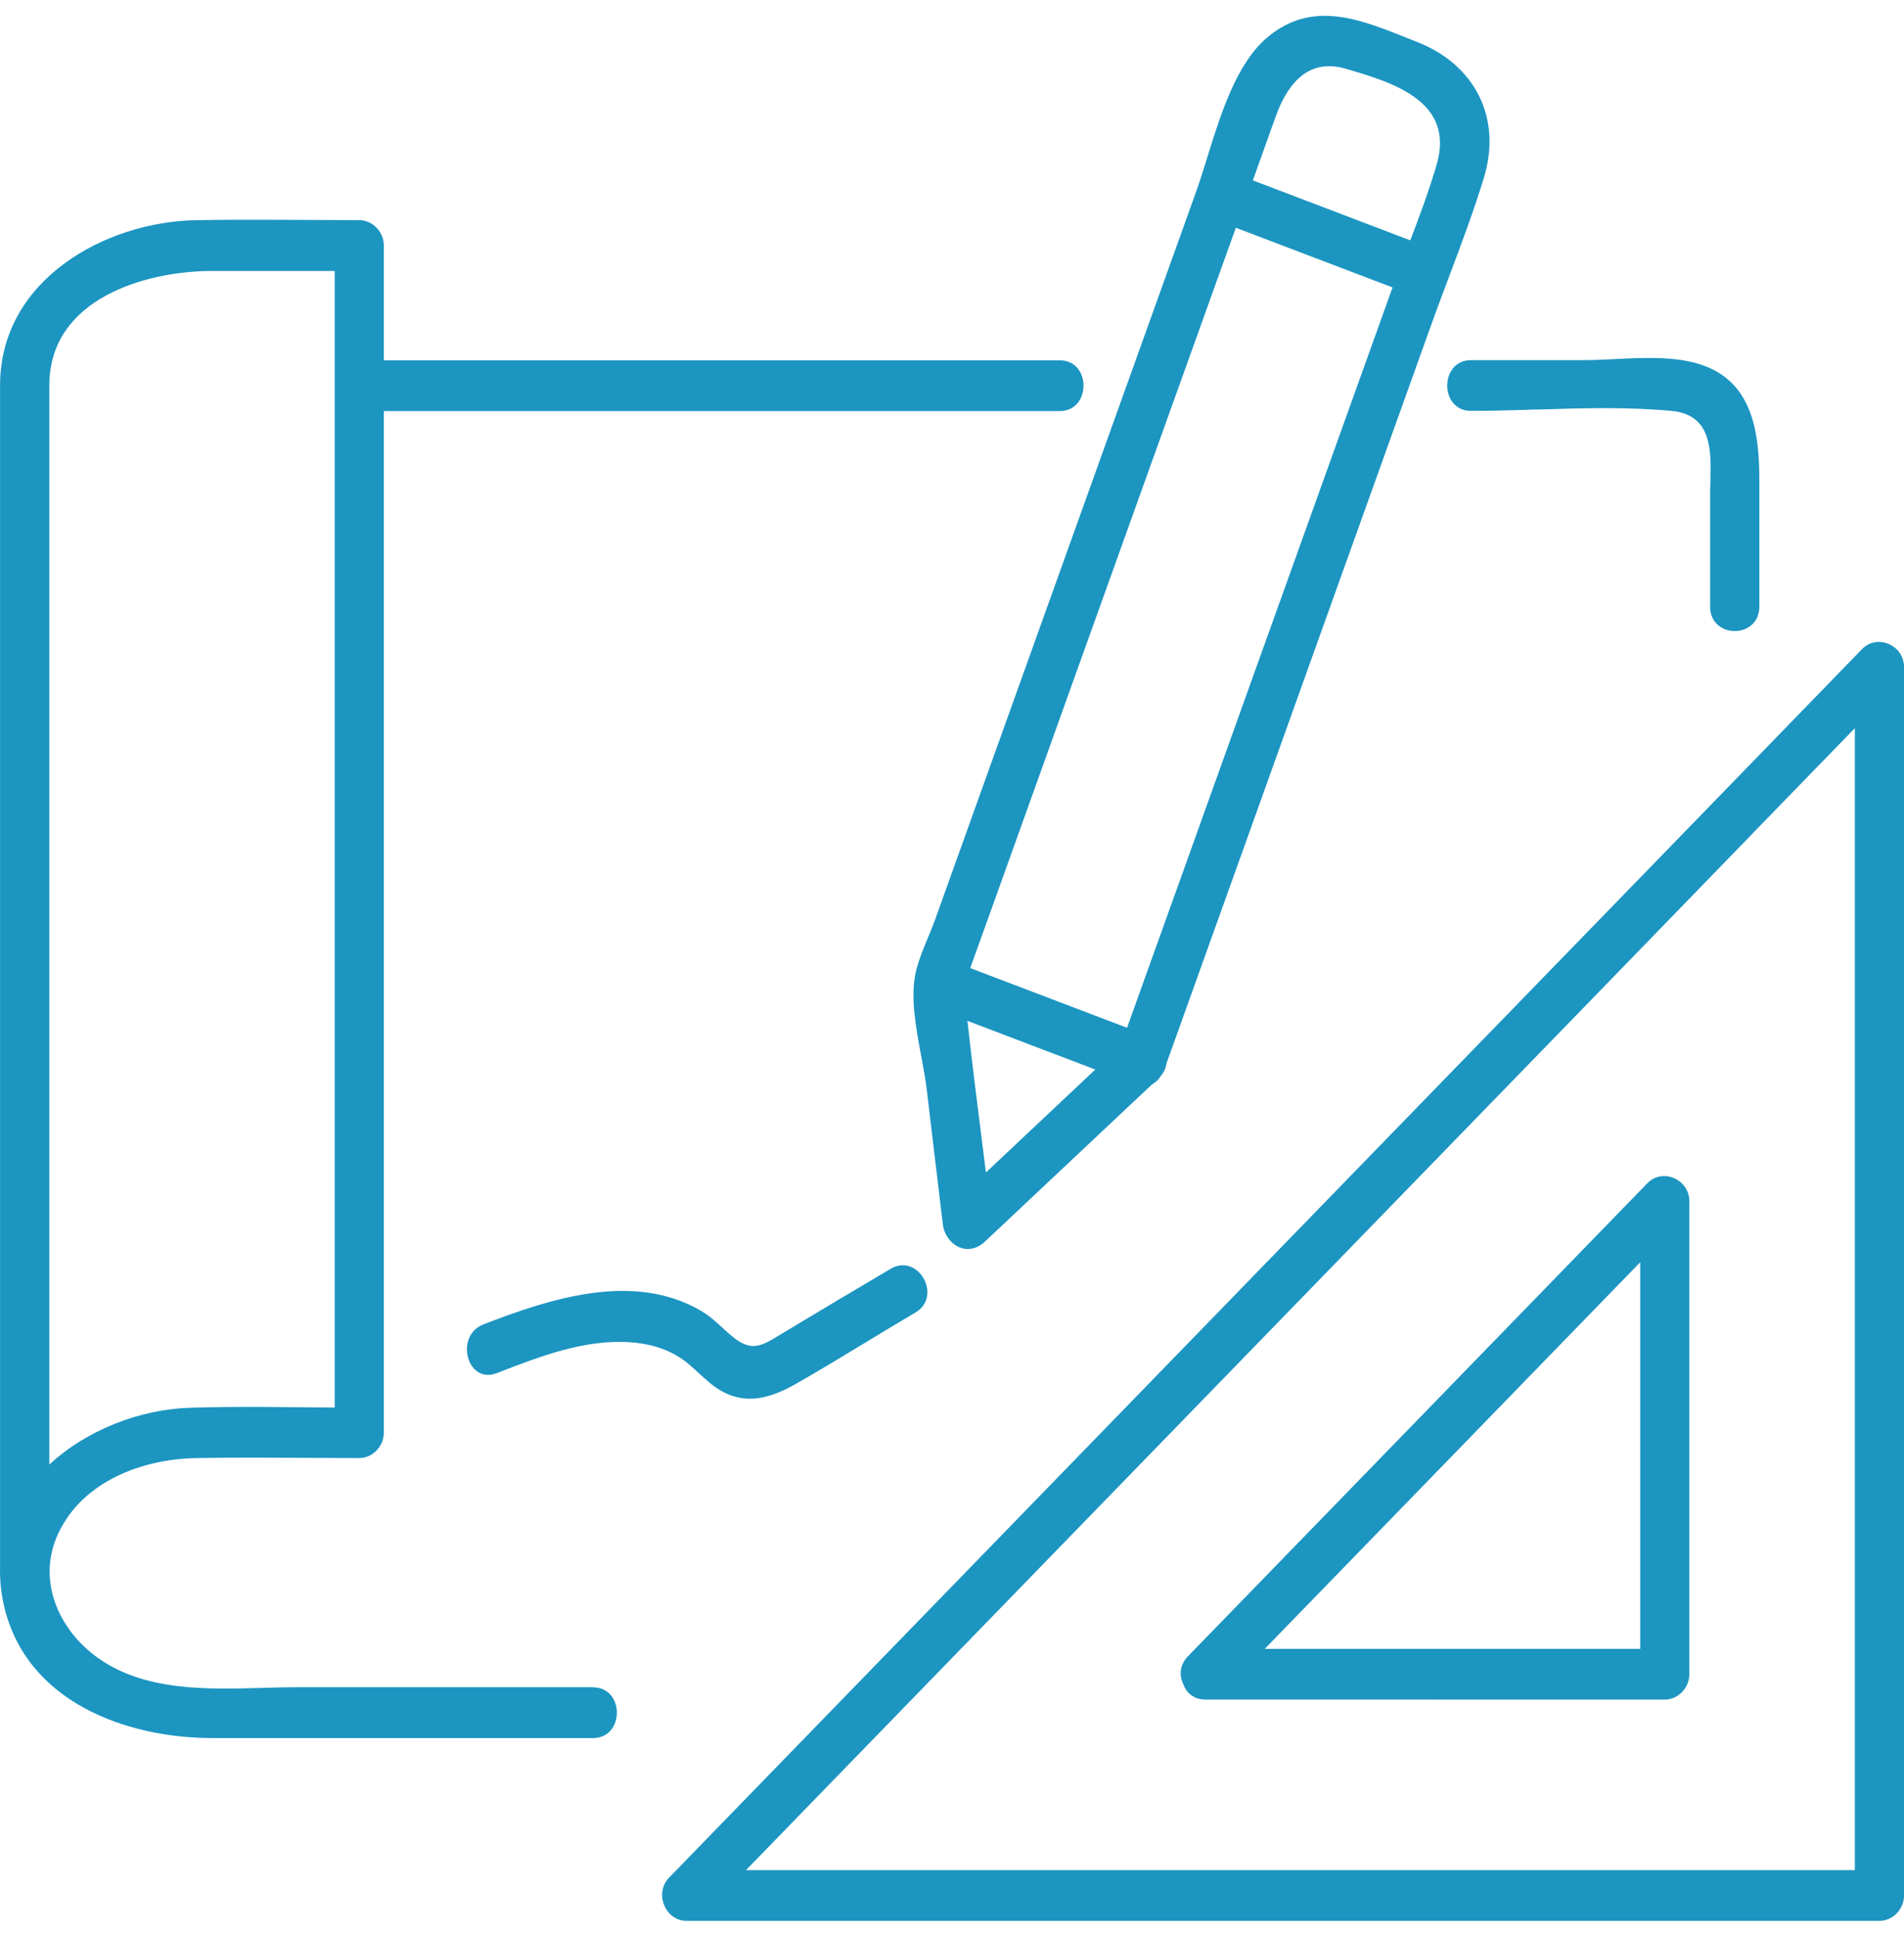
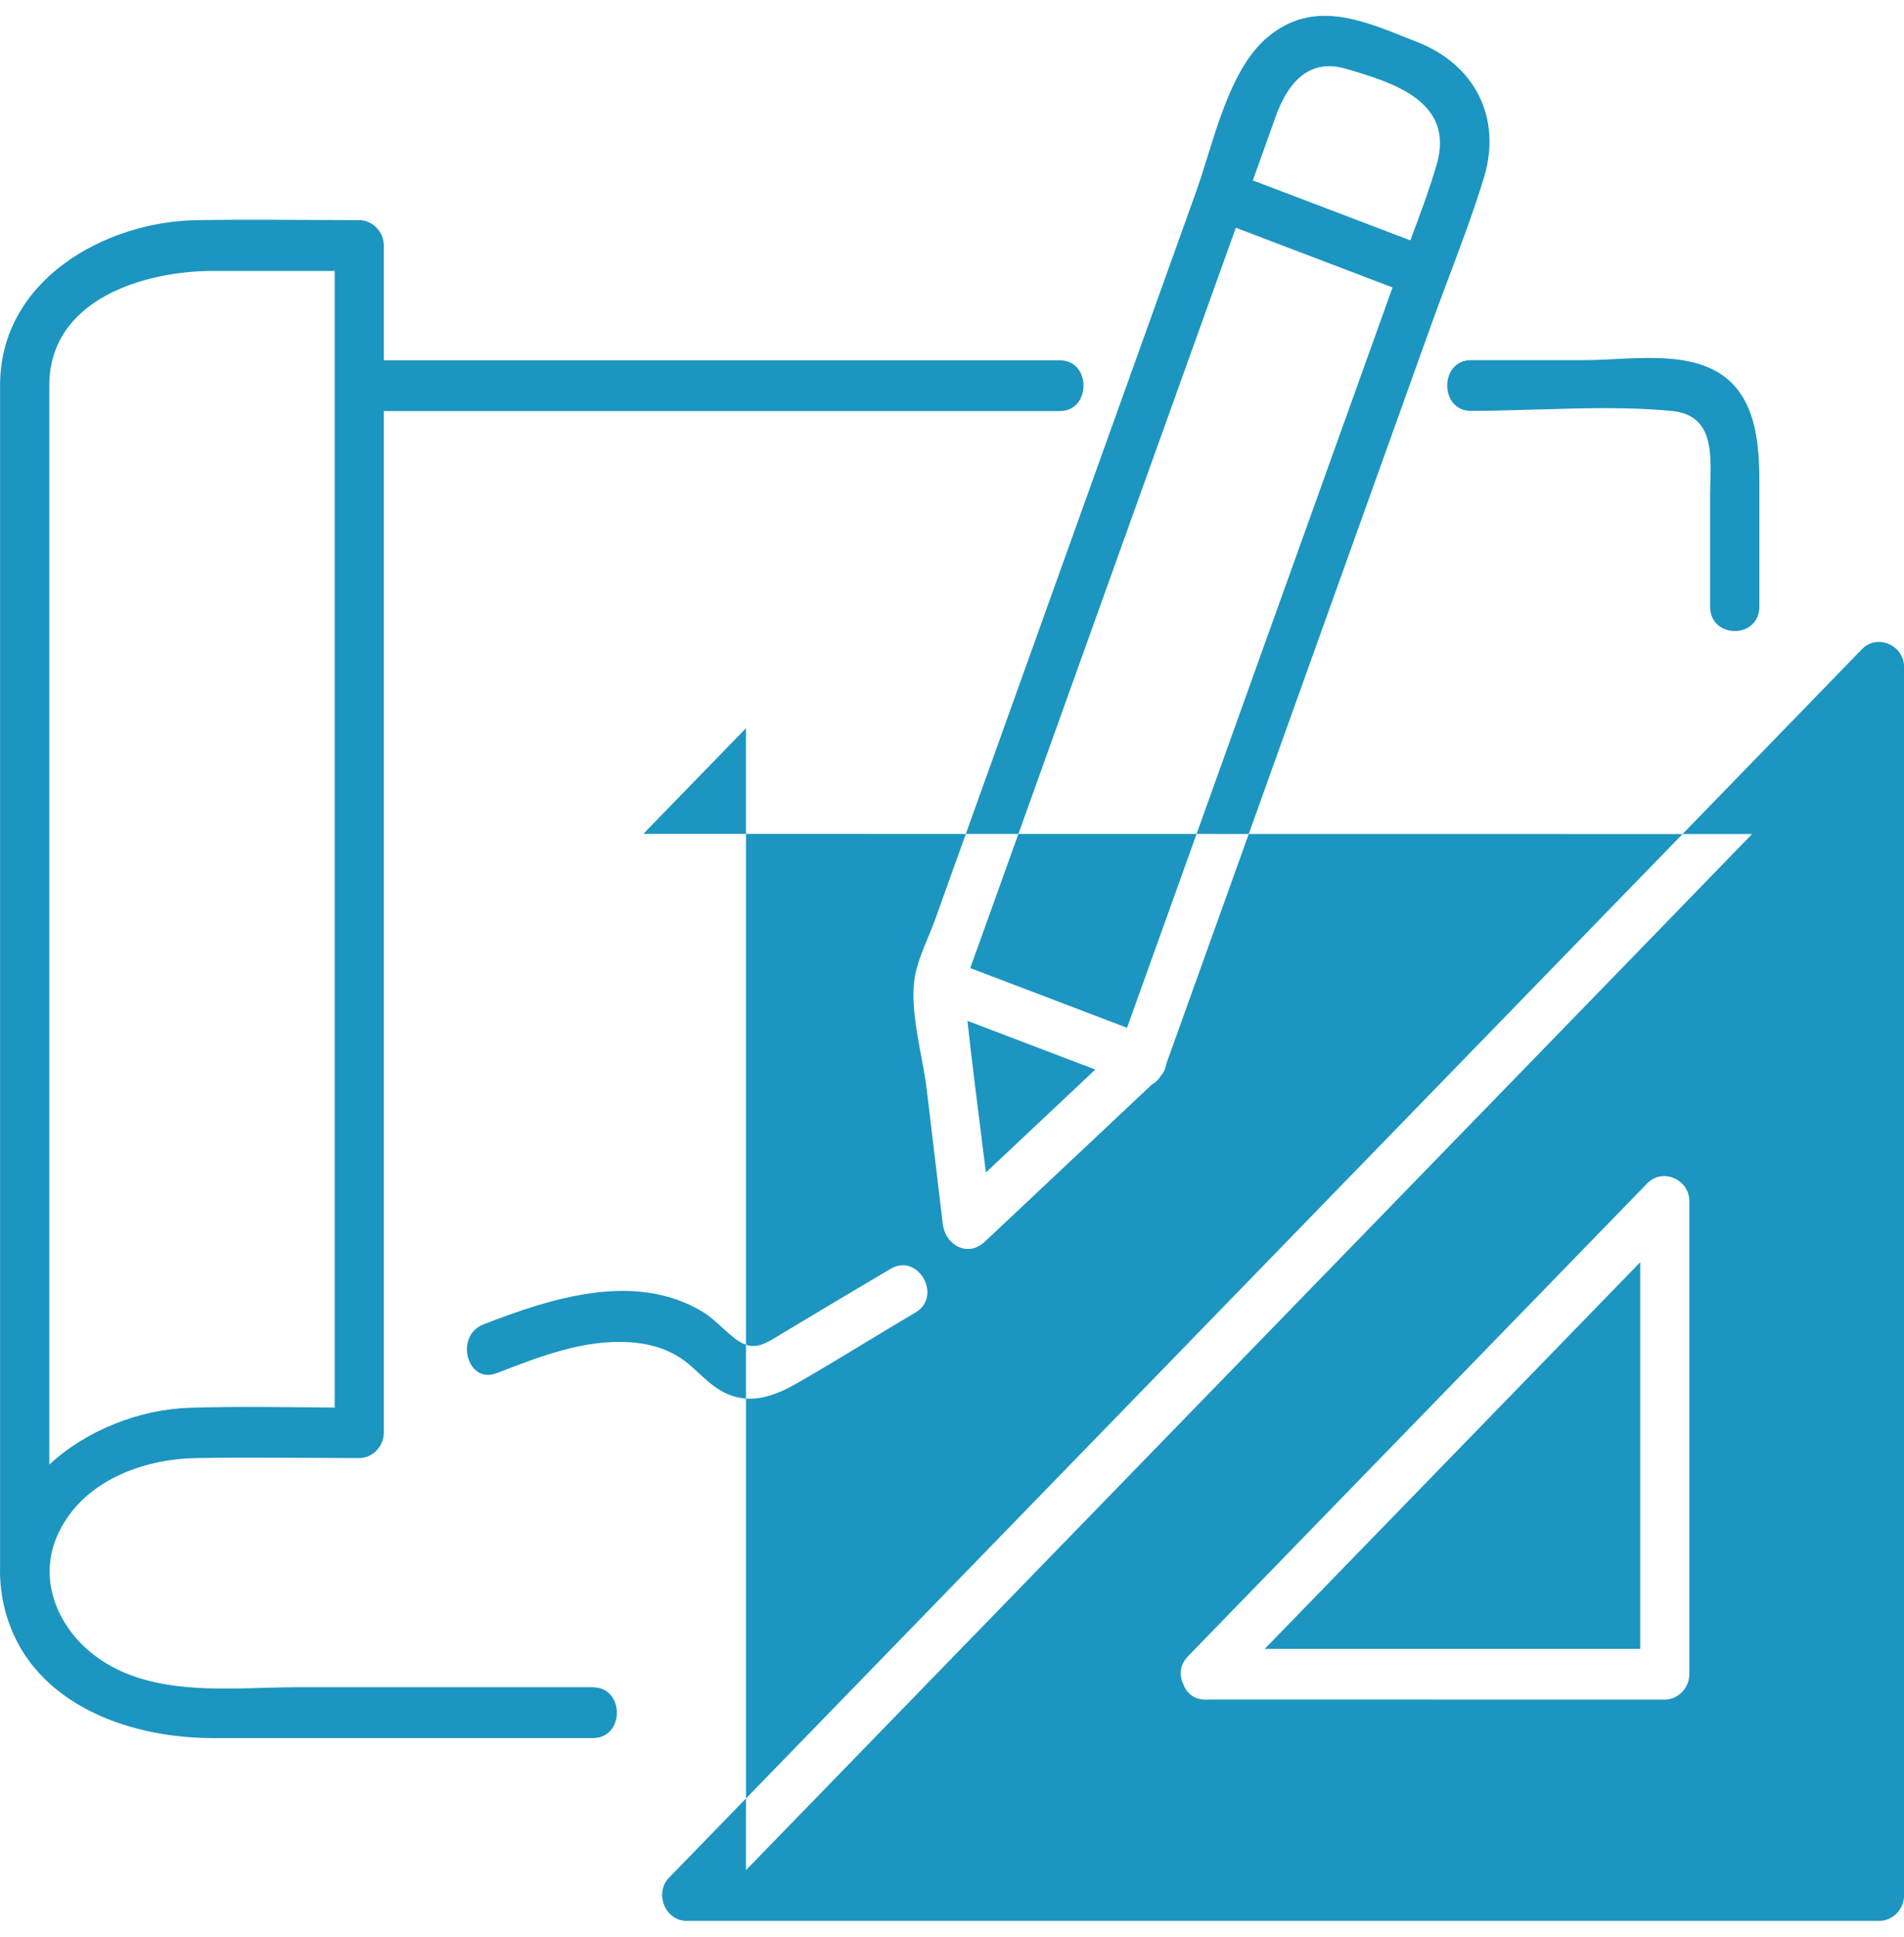
<svg xmlns="http://www.w3.org/2000/svg" fill="none" height="61" viewBox="0 0 60 61" width="60">
-   <path clip-rule="evenodd" d="m36.755 33.503c1.638-4.564 3.276-9.127 4.91-13.691.574-1.599 1.148-3.199 1.721-4.798s1.147-3.199 1.721-4.798c.12-.334.244-.668.369-1.002l.186-.495.003-.008c.386-1.026.773-2.054 1.092-3.097.596-1.938-.316-3.595-2.097-4.291-.119-.047-.239-.094-.359-.142-1.465-.585-2.962-1.183-4.363-.004-.975.821-1.469 2.413-1.893 3.779l-.001.004c-.069.222-.136.438-.203.643-.046.141-.092.277-.138.407l-3.546 9.883-3.258 9.081c-.225.628-.45 1.257-.676 1.885l-.066.182c-.231.643-.461 1.285-.691 1.928-.2.557-.52 1.171-.629 1.758-.14.755.034 1.686.194 2.545.036.194.072.385.103.57.028.164.052.322.07.473.167 1.41.338 2.821.505 4.231.08.677.792 1.066 1.323.565 1.605-1.508 3.211-3.018 4.814-4.527l.461-.433c.113-.058.205-.15.272-.263.106-.122.161-.255.175-.387zm1.208-7.951-.877 2.445-1.57 4.374c-1.647-.627-3.294-1.255-4.941-1.88l.044-.122.478-1.33.456-1.27c1.224-3.413 2.448-6.825 3.672-10.236l1.345-3.747 1.486-4.138c.297-.825.593-1.65.889-2.475l1.97.751c.99.377 1.979.753 2.969 1.129l-.045.123c-1.047 2.922-2.097 5.84-3.144 8.762l-1.24 3.453zm-3.446 8.135c-1.343-.51-2.687-1.022-4.03-1.534.033.3.067.601.102.901.039.338.08.676.121 1.014.082.671.167 1.342.252 2.013l.107.848c1.148-1.081 2.298-2.162 3.447-3.243zm4.963-28.005 2.335.888 2.628 1.001c.299-.788.593-1.579.829-2.383.585-2.001-1.381-2.589-2.864-3.023-1.2-.352-1.85.505-2.21 1.511zm-30.089 47.459h9.298v.004c1 0 1 1.597 0 1.597h-11.995c-2.715 0-5.889-1.137-6.576-4.201-.023-.104-.043-.208-.059-.31-.019-.121-.034-.24-.043-.358-.014-.172-.019-.341-.014-.507v-37.227c0-3.326 3.311-5.152 6.172-5.204.223-.004.445-.007.668-.009.178-.002.357-.003.535-.004.293-.001.587-.001.88-.001l.494.002.854.004c.572.003 1.144.007 1.716.007.418 0 .774.367.774.797v3.618h21.301c1 0 .996 1.598 0 1.598h-21.301v32.18c0 .43-.356.797-.774.797-.574 0-1.149-.004-1.724-.007-.509-.003-1.017-.006-1.526-.007-.641-.001-1.282.002-1.923.015-1.661.037-3.53.722-4.304 2.357-.702 1.47-.007 3.045 1.236 3.932 1.477 1.053 3.419.999 5.213.948.374-.011.741-.021 1.097-.021zm-7.837-41.002v33.99c1.177-1.092 2.855-1.74 4.431-1.79 1.516-.048 3.041-.017 4.562-.006v-35.799h-3.846c-2.134 0-5.147.883-5.147 3.606zm46.885.76h.009.004c1.414-.044 2.841-.088 4.224.044 1.281.121 1.25 1.249 1.222 2.268-.003.094-.005.186-.007.277-.001.051-.001.102-.001.152v3.464c0 1.029 1.552 1.029 1.552 0v-3.954c0-1.549-.214-3.184-1.927-3.693-.801-.238-1.753-.191-2.647-.146l-.324.015c-.091.004-.181.008-.271.011-.135.004-.268.007-.397.007h-3.522c-.996 0-1 1.597 0 1.597.275 0 .552-.003.83-.009.409-.008.822-.022 1.235-.035h.01zm5.676 12.24h.004l.004-.004 4.555-4.691c.476-.49 1.323-.127 1.323.565v38.694c0 .43-.356.797-.774.797h-37.593c-.672 0-1.025-.872-.549-1.362l4.071-4.19 17.829-18.35 11.084-11.407c.015-.017.03-.035.047-.052zm1.098 1.13-4.064 4.186-17.83 18.35-9.811 10.097h34.943v-35.967l-3.184 3.276c-.015.018-.031.036-.048.053zm-17.147 27.261c-.035.003-.07.003-.104-0-.356-.008-.582-.223-.676-.491-.128-.267-.117-.597.148-.87l.002-.002c.014-.016.029-.032.045-.047l1.752-1.803 12.679-13.049c.476-.49 1.323-.127 1.323.565v14.901c0 .43-.356.797-.774.797zm13.621-1.597h-11.832l11.356-11.687.476-.49zm-35.97-8.706-.067.022c-.934.363-1.338-1.182-.411-1.538 2.123-.819 4.744-1.676 6.881-.408.367.221.647.539.978.808.587.475.905.282 1.47-.063l.125-.076c1.123-.673 2.247-1.347 3.373-2.009.869-.512 1.647.868.781 1.377-.523.308-1.042.623-1.562.937-.712.432-1.425.864-2.146 1.277-.749.43-1.527.718-2.348.288-.293-.153-.532-.374-.772-.595-.105-.098-.211-.195-.322-.288-.538-.449-1.181-.64-1.868-.684-1.415-.092-2.806.445-4.113.95z" fill="#1c95c1" fill-rule="evenodd" />
+   <path clip-rule="evenodd" d="m36.755 33.503c1.638-4.564 3.276-9.127 4.91-13.691.574-1.599 1.148-3.199 1.721-4.798s1.147-3.199 1.721-4.798c.12-.334.244-.668.369-1.002l.186-.495.003-.008c.386-1.026.773-2.054 1.092-3.097.596-1.938-.316-3.595-2.097-4.291-.119-.047-.239-.094-.359-.142-1.465-.585-2.962-1.183-4.363-.004-.975.821-1.469 2.413-1.893 3.779l-.001.004c-.069.222-.136.438-.203.643-.046.141-.092.277-.138.407l-3.546 9.883-3.258 9.081c-.225.628-.45 1.257-.676 1.885l-.066.182c-.231.643-.461 1.285-.691 1.928-.2.557-.52 1.171-.629 1.758-.14.755.034 1.686.194 2.545.036.194.072.385.103.57.028.164.052.322.07.473.167 1.41.338 2.821.505 4.231.08.677.792 1.066 1.323.565 1.605-1.508 3.211-3.018 4.814-4.527l.461-.433c.113-.058.205-.15.272-.263.106-.122.161-.255.175-.387zm1.208-7.951-.877 2.445-1.57 4.374c-1.647-.627-3.294-1.255-4.941-1.88l.044-.122.478-1.33.456-1.27c1.224-3.413 2.448-6.825 3.672-10.236l1.345-3.747 1.486-4.138c.297-.825.593-1.65.889-2.475l1.97.751c.99.377 1.979.753 2.969 1.129l-.045.123c-1.047 2.922-2.097 5.84-3.144 8.762l-1.24 3.453zm-3.446 8.135c-1.343-.51-2.687-1.022-4.03-1.534.033.3.067.601.102.901.039.338.08.676.121 1.014.082.671.167 1.342.252 2.013l.107.848c1.148-1.081 2.298-2.162 3.447-3.243zm4.963-28.005 2.335.888 2.628 1.001c.299-.788.593-1.579.829-2.383.585-2.001-1.381-2.589-2.864-3.023-1.2-.352-1.85.505-2.21 1.511zm-30.089 47.459h9.298v.004c1 0 1 1.597 0 1.597h-11.995c-2.715 0-5.889-1.137-6.576-4.201-.023-.104-.043-.208-.059-.31-.019-.121-.034-.24-.043-.358-.014-.172-.019-.341-.014-.507v-37.227c0-3.326 3.311-5.152 6.172-5.204.223-.004.445-.007.668-.009.178-.002.357-.003.535-.004.293-.001.587-.001.88-.001l.494.002.854.004c.572.003 1.144.007 1.716.007.418 0 .774.367.774.797v3.618h21.301c1 0 .996 1.598 0 1.598h-21.301v32.18c0 .43-.356.797-.774.797-.574 0-1.149-.004-1.724-.007-.509-.003-1.017-.006-1.526-.007-.641-.001-1.282.002-1.923.015-1.661.037-3.53.722-4.304 2.357-.702 1.47-.007 3.045 1.236 3.932 1.477 1.053 3.419.999 5.213.948.374-.011.741-.021 1.097-.021zm-7.837-41.002v33.99c1.177-1.092 2.855-1.74 4.431-1.79 1.516-.048 3.041-.017 4.562-.006v-35.799h-3.846c-2.134 0-5.147.883-5.147 3.606zm46.885.76h.009.004c1.414-.044 2.841-.088 4.224.044 1.281.121 1.25 1.249 1.222 2.268-.003.094-.005.186-.007.277-.001.051-.001.102-.001.152v3.464c0 1.029 1.552 1.029 1.552 0v-3.954c0-1.549-.214-3.184-1.927-3.693-.801-.238-1.753-.191-2.647-.146l-.324.015c-.091.004-.181.008-.271.011-.135.004-.268.007-.397.007h-3.522c-.996 0-1 1.597 0 1.597.275 0 .552-.003.83-.009.409-.008.822-.022 1.235-.035h.01zm5.676 12.24h.004l.004-.004 4.555-4.691c.476-.49 1.323-.127 1.323.565v38.694c0 .43-.356.797-.774.797h-37.593c-.672 0-1.025-.872-.549-1.362l4.071-4.19 17.829-18.35 11.084-11.407c.015-.017.03-.035.047-.052zm1.098 1.13-4.064 4.186-17.83 18.35-9.811 10.097v-35.967l-3.184 3.276c-.015.018-.031.036-.048.053zm-17.147 27.261c-.035.003-.07.003-.104-0-.356-.008-.582-.223-.676-.491-.128-.267-.117-.597.148-.87l.002-.002c.014-.016.029-.032.045-.047l1.752-1.803 12.679-13.049c.476-.49 1.323-.127 1.323.565v14.901c0 .43-.356.797-.774.797zm13.621-1.597h-11.832l11.356-11.687.476-.49zm-35.97-8.706-.067.022c-.934.363-1.338-1.182-.411-1.538 2.123-.819 4.744-1.676 6.881-.408.367.221.647.539.978.808.587.475.905.282 1.47-.063l.125-.076c1.123-.673 2.247-1.347 3.373-2.009.869-.512 1.647.868.781 1.377-.523.308-1.042.623-1.562.937-.712.432-1.425.864-2.146 1.277-.749.43-1.527.718-2.348.288-.293-.153-.532-.374-.772-.595-.105-.098-.211-.195-.322-.288-.538-.449-1.181-.64-1.868-.684-1.415-.092-2.806.445-4.113.95z" fill="#1c95c1" fill-rule="evenodd" />
</svg>